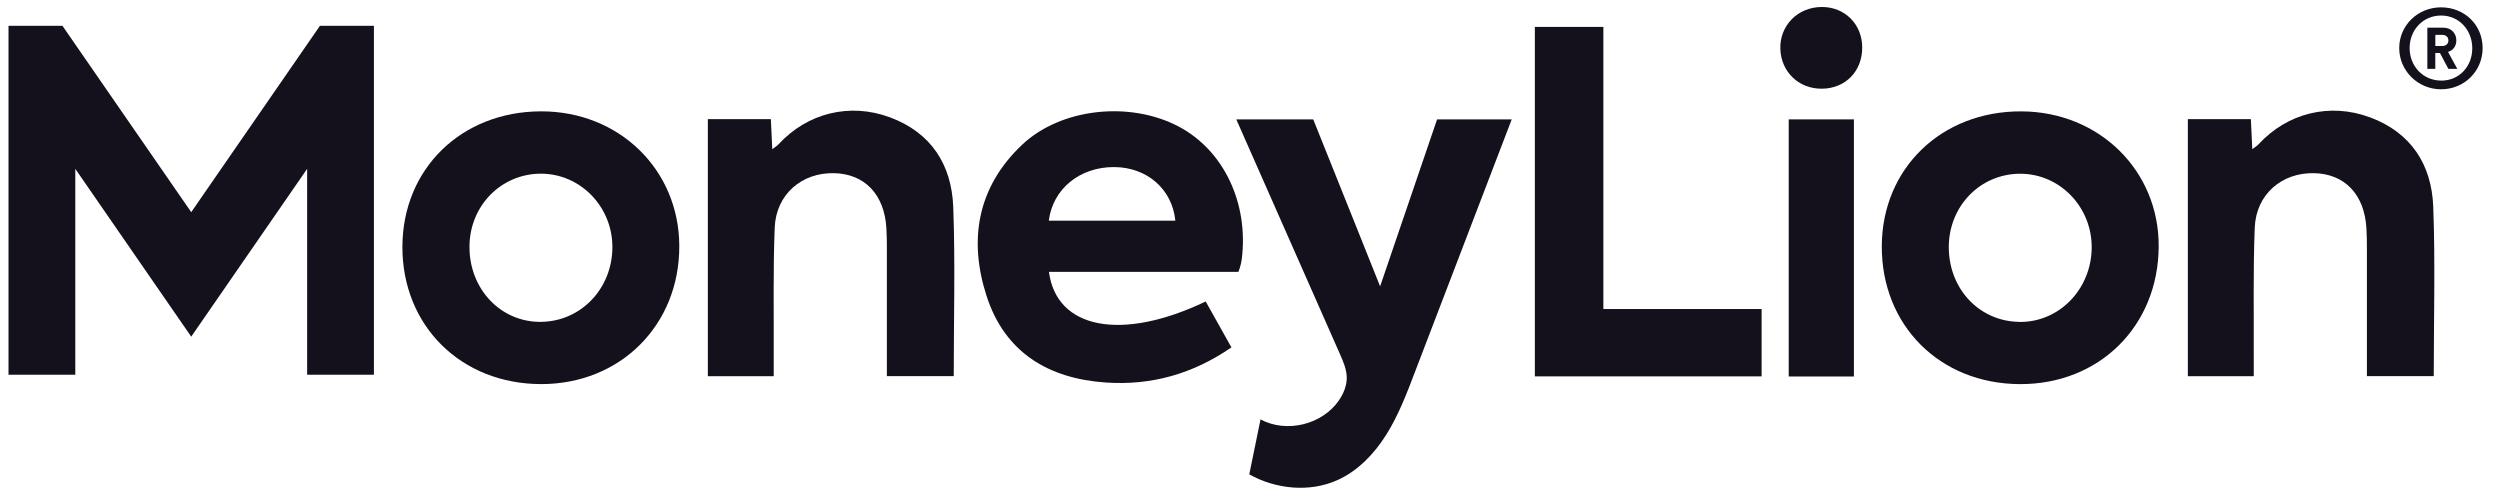
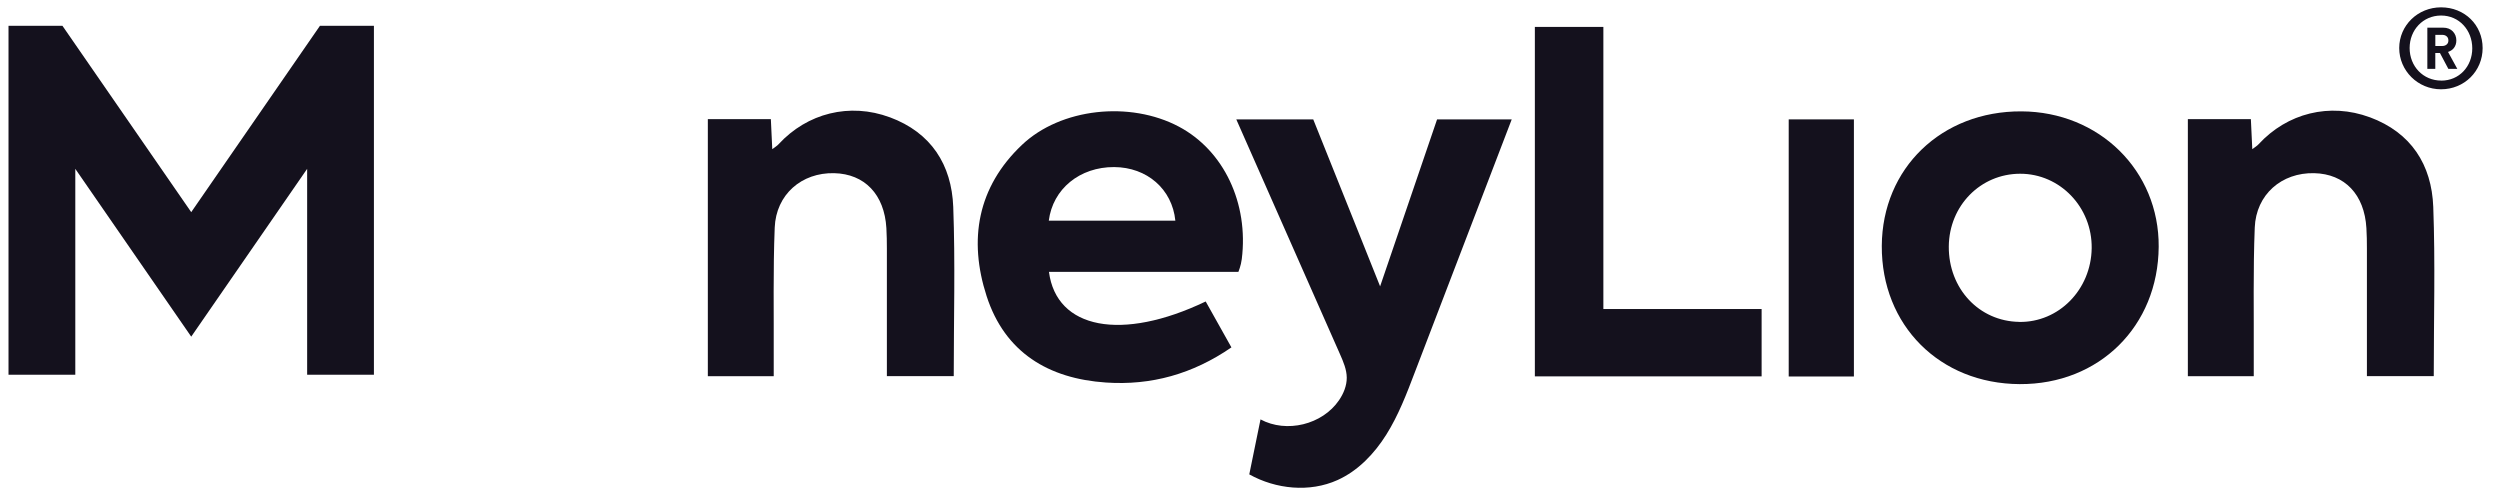
<svg xmlns="http://www.w3.org/2000/svg" width="141" height="28" viewBox="0 0 141 28" fill="none">
  <g id="Frame 5">
    <g id="MoneyLion">
      <path id="Vector" d="M66.485 7.141C63.726 5.679 59.83 6.096 57.641 8.169C55.122 10.553 54.617 13.526 55.644 16.698C56.675 19.882 59.137 21.358 62.379 21.575C64.928 21.747 67.265 21.097 69.452 19.593C68.941 18.683 68.469 17.839 68.001 17.003C63.267 19.269 59.581 18.563 59.161 15.334H69.846C69.846 15.334 69.992 14.98 70.037 14.61C70.427 11.472 69.032 8.491 66.485 7.141ZM59.152 12.446C59.377 10.653 60.902 9.414 62.838 9.423C64.69 9.432 66.111 10.664 66.29 12.446H59.15H59.152Z" fill="#14111D" />
-       <path id="Vector_2" d="M30.515 6.28C26.015 6.289 22.704 9.525 22.695 13.921C22.689 18.38 26.007 21.661 30.526 21.663C34.996 21.663 38.332 18.323 38.312 13.864C38.295 9.559 34.914 6.272 30.515 6.28ZM30.524 18.154C28.239 18.182 26.453 16.296 26.479 13.879C26.503 11.587 28.278 9.792 30.518 9.796C32.729 9.801 34.531 11.648 34.539 13.916C34.546 16.259 32.781 18.123 30.526 18.152L30.524 18.154Z" fill="#14111D" />
      <path id="Vector_3" d="M114.006 6.281C109.503 6.261 106.157 9.488 106.133 13.869C106.11 18.346 109.397 21.642 113.911 21.664C118.396 21.686 121.719 18.4 121.75 13.917C121.78 9.629 118.402 6.3 114.006 6.281ZM113.882 18.154C111.617 18.12 109.895 16.275 109.912 13.899C109.932 11.605 111.697 9.803 113.934 9.799C116.182 9.795 118.001 11.685 117.971 13.997C117.94 16.335 116.117 18.191 113.882 18.157V18.154Z" fill="#14111D" />
      <path id="Vector_4" d="M133.661 6.616C131.395 5.775 129 6.379 127.382 8.137C127.295 8.233 127.177 8.3 127.029 8.413C126.999 7.787 126.975 7.261 126.949 6.718H123.395V21.219H127.112C127.112 20.775 127.112 20.397 127.112 20.019C127.123 17.624 127.073 15.228 127.168 12.837C127.241 10.966 128.688 9.725 130.52 9.767C132.244 9.806 133.354 10.968 133.465 12.865C133.489 13.248 133.494 13.63 133.494 14.015C133.494 16.09 133.494 18.166 133.494 20.241V21.214H137.264C137.264 17.985 137.353 14.823 137.236 11.67C137.146 9.286 135.986 7.476 133.661 6.614V6.616Z" fill="#14111D" />
      <path id="Vector_5" d="M50.187 6.616C47.922 5.775 45.527 6.379 43.909 8.137C43.822 8.233 43.703 8.3 43.556 8.413C43.526 7.787 43.502 7.261 43.476 6.718H39.922V21.219H43.638C43.638 20.775 43.638 20.397 43.638 20.019C43.649 17.624 43.599 15.228 43.694 12.837C43.768 10.966 45.215 9.725 47.045 9.767C48.769 9.806 49.88 10.968 49.992 12.865C50.014 13.248 50.02 13.63 50.02 14.015C50.02 16.09 50.02 18.166 50.02 20.241V21.214H53.791C53.791 17.985 53.88 14.823 53.763 11.67C53.672 9.286 52.513 7.476 50.187 6.614V6.616Z" fill="#14111D" />
-       <path id="Vector_6" d="M90.43 1.518H86.566V21.227H99.355V17.429H90.43V1.518Z" fill="#14111D" />
+       <path id="Vector_6" d="M90.43 1.518H86.566V21.227H99.355V17.429H90.43V1.518" fill="#14111D" />
      <path id="Vector_7" d="M104.56 6.733H100.883V21.234H104.56V6.733Z" fill="#14111D" />
-       <path id="Vector_8" d="M102.74 0.394C101.39 0.402 100.368 1.441 100.411 2.762C100.453 4.062 101.462 5.022 102.77 5.003C104.089 4.985 105.031 4.016 105.029 2.682C105.029 1.365 104.048 0.385 102.74 0.394Z" fill="#14111D" />
      <path id="Vector_9" d="M10.785 11.965L3.523 1.457H0.48V21.136H4.247V9.523L10.785 18.987L17.323 9.523V21.136H21.089V1.457H18.044L10.785 11.965Z" fill="#14111D" />
      <path id="Vector_10" d="M77.837 16.148C77.837 16.148 75.47 10.222 74.067 6.734H69.727C71.284 10.27 75.221 19.166 75.582 19.99C75.767 20.41 75.953 20.844 75.957 21.3C75.959 21.757 75.777 22.198 75.52 22.574C74.58 23.951 72.557 24.445 71.093 23.654C70.881 24.688 70.671 25.72 70.459 26.755C71.966 27.594 73.863 27.785 75.435 27.076C76.596 26.553 77.514 25.588 78.192 24.506C78.87 23.423 79.331 22.222 79.784 21.029C81.231 17.239 84.15 9.627 85.261 6.734H81.051L77.839 16.148H77.837Z" fill="#14111D" />
      <path id="Vector_11" d="M137.675 0.414C136.363 0.414 135.316 1.435 135.316 2.71C135.316 3.986 136.363 5.036 137.675 5.036C138.987 5.036 140.02 4.014 140.02 2.71C140.02 1.407 139.003 0.414 137.675 0.414ZM137.69 4.545C136.657 4.545 135.903 3.732 135.903 2.71C135.903 1.689 136.657 0.876 137.678 0.876C138.698 0.876 139.436 1.702 139.436 2.726C139.436 3.749 138.695 4.547 137.69 4.547V4.545Z" fill="#14111D" />
      <path id="Vector_12" d="M138.109 2.914C138.224 2.869 138.323 2.806 138.396 2.712C138.49 2.593 138.538 2.447 138.538 2.278C138.538 2.178 138.52 2.084 138.486 1.997C138.45 1.91 138.401 1.834 138.338 1.769C138.276 1.704 138.197 1.652 138.105 1.615C138.013 1.578 137.909 1.561 137.798 1.561H136.902V3.884H137.351V2.99H137.577C137.591 2.99 137.6 2.99 137.613 2.99L138.087 3.884H138.592L138.069 2.93C138.082 2.923 138.093 2.917 138.107 2.912L138.109 2.914ZM137.732 2.593H137.353V1.965H137.732C137.843 1.965 137.929 1.993 137.994 2.052C138.057 2.108 138.089 2.184 138.089 2.282C138.089 2.38 138.059 2.451 137.994 2.508C137.931 2.564 137.843 2.595 137.732 2.595V2.593Z" fill="#14111D" />
    </g>
  </g>
</svg>